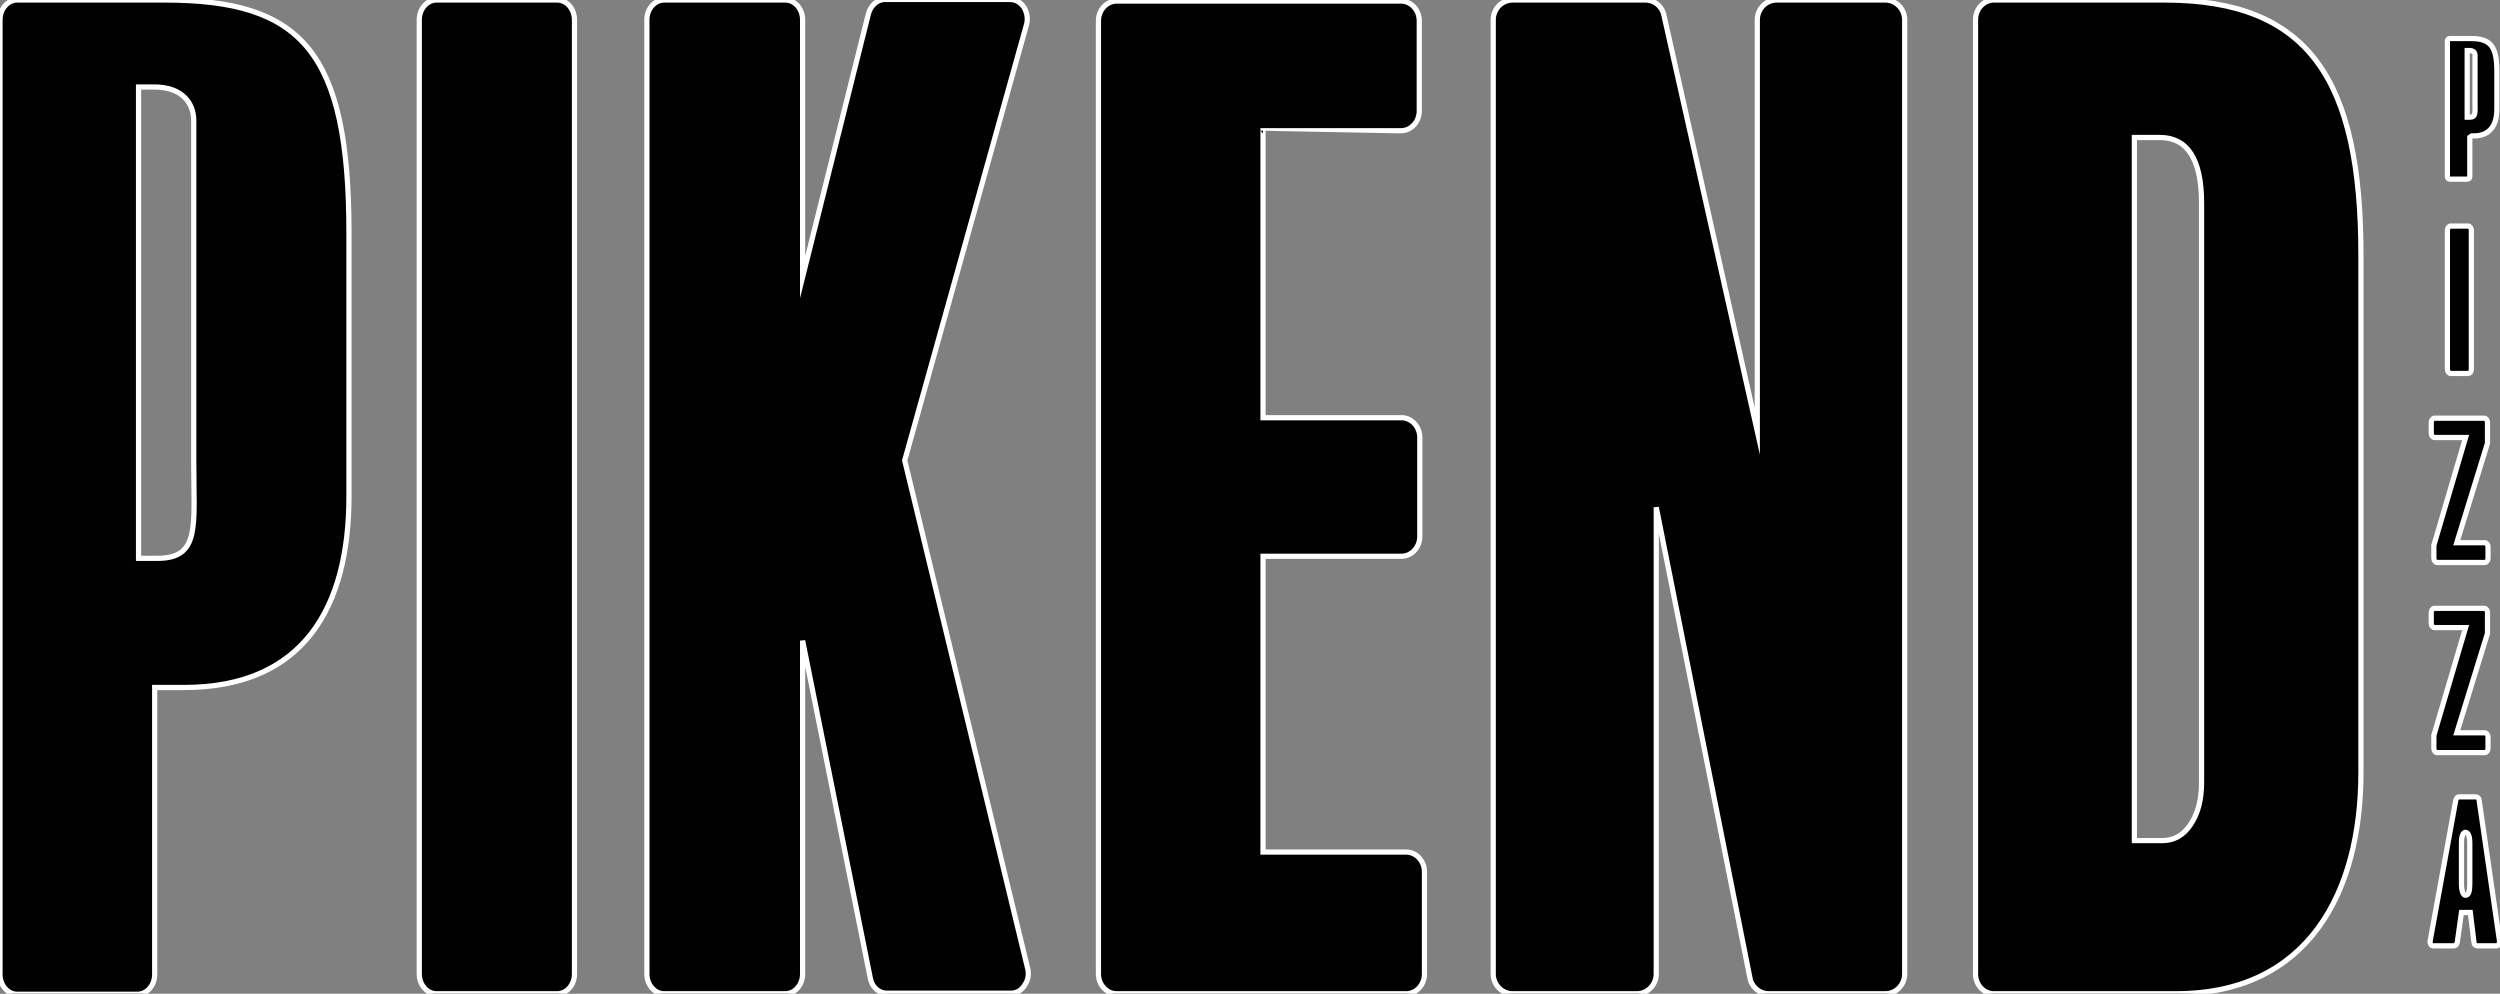
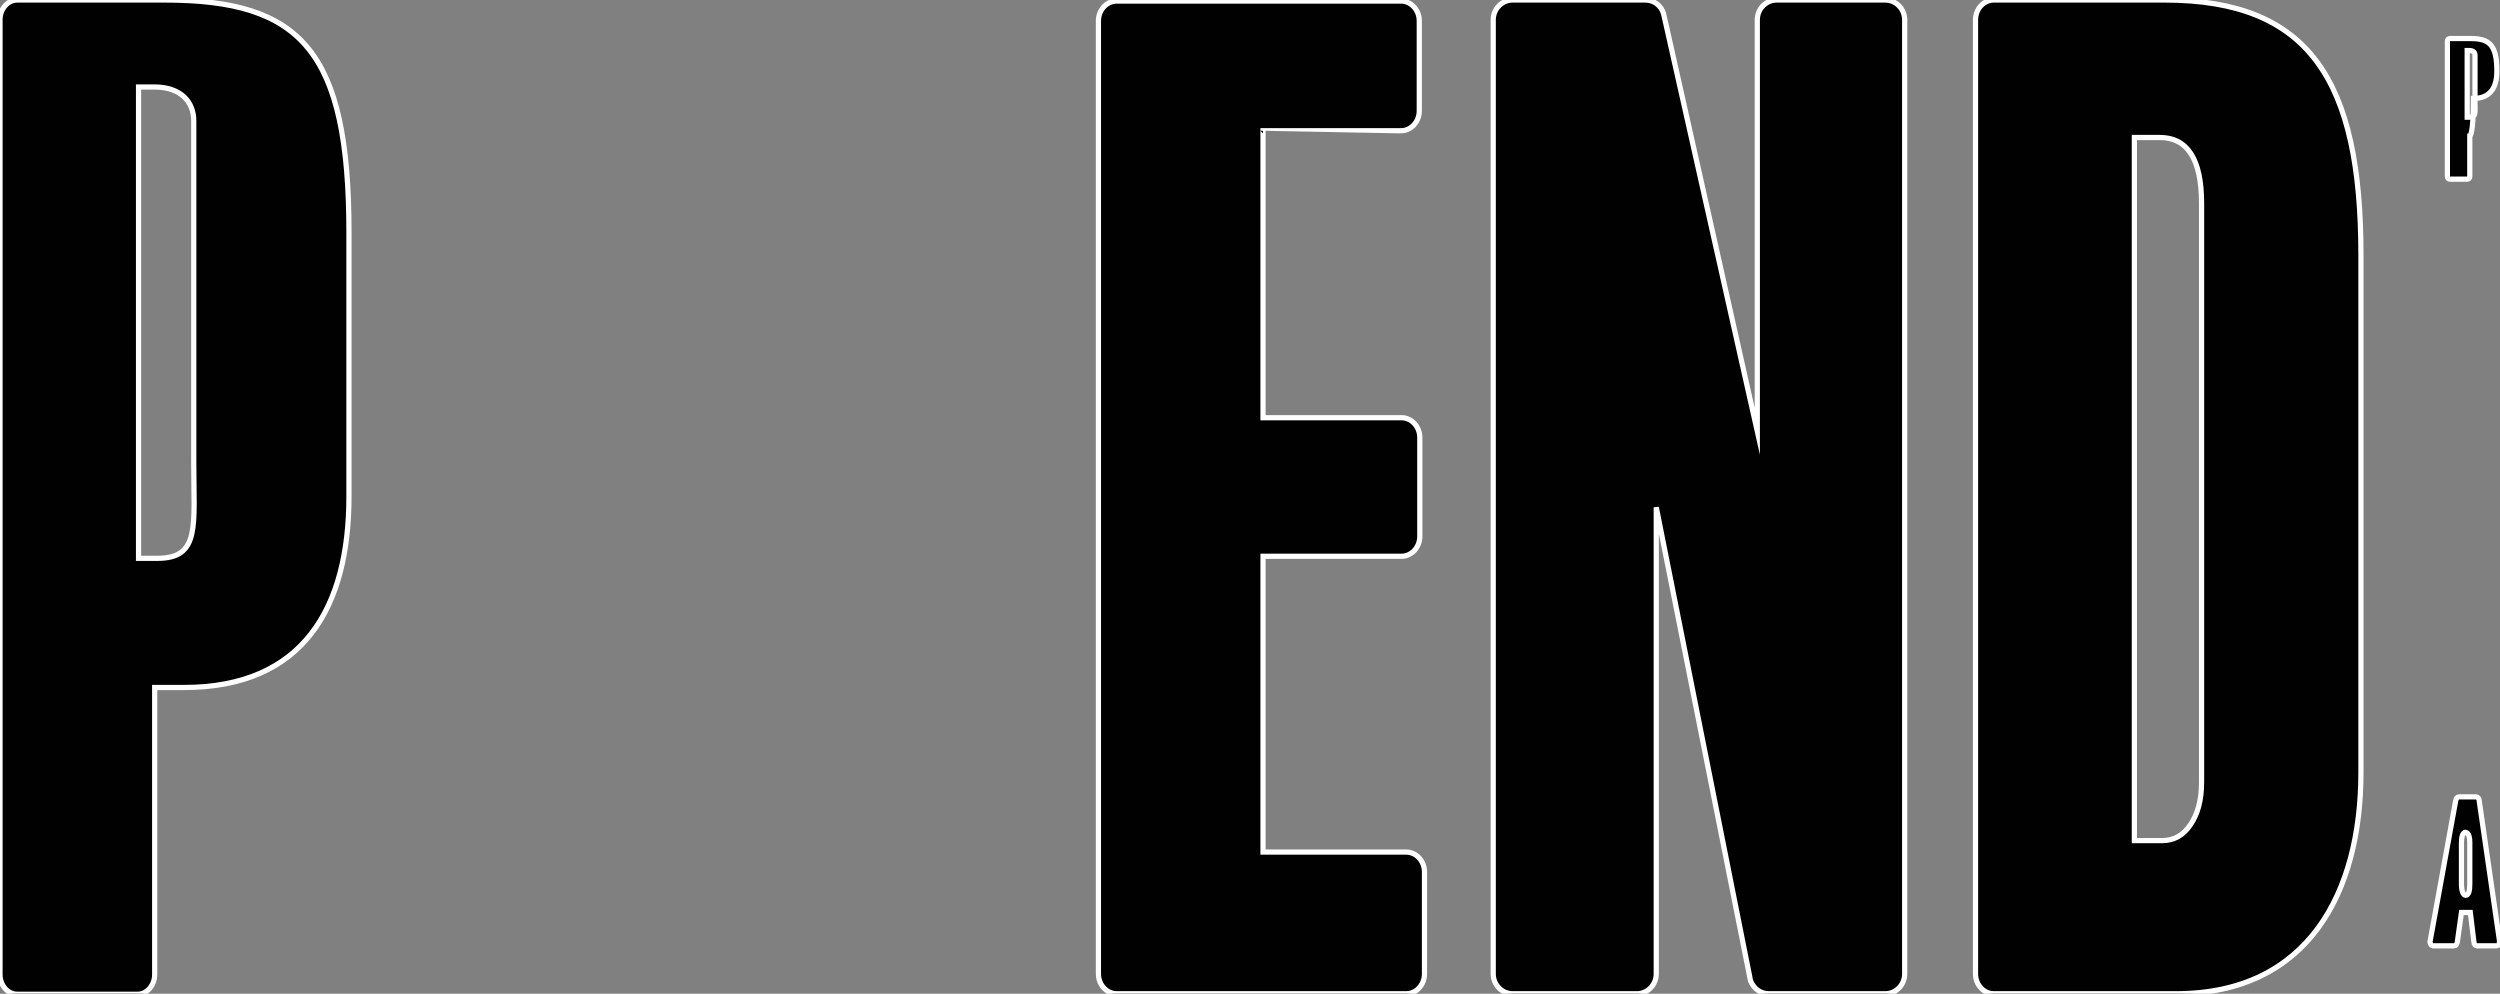
<svg xmlns="http://www.w3.org/2000/svg" id="Capa_1" x="0px" y="0px" viewBox="0 0 480 190.8" style="enable-background:new 0 0 480 190.8;" xml:space="preserve">
  <rect x="0" y="0" width="480" height="190.8" fill="#808080" stroke="none" />
  <style type="text/css">	.st0{fill-rule:evenodd;clip-rule:evenodd;fill:#010102;stroke:#FFFFFF;stroke-miterlimit:10;}</style>
  <path class="st0" d="M409.8,26.4v135h5.3c2.3,0,4.1-1,5.5-3.1s2.1-4.7,2.1-8.1V39c0-8.4-2.7-12.6-8-12.6H409.8z M382.8,0h32.8 c27.8,0,37.7,15.4,37.7,49v99.3c0,23-10.1,42.5-35.5,42.5h-35c-1.9,0-3.5-1.7-3.5-3.8V3.8C379.3,1.7,380.9,0,382.8,0z" />
  <path class="st0" d="M337.4,82.8v-79c0-2.1,1.7-3.8,3.7-3.8H362c2,0,3.7,1.7,3.7,3.8V187c0,2.1-1.7,3.8-3.7,3.8h-22.4 c-1.6,0-2.9-1-3.5-2.5L318,97.4V187c0,2.1-1.7,3.8-3.7,3.8h-23.9c-2,0-3.7-1.7-3.7-3.8V3.8c0-2.1,1.7-3.8,3.7-3.8h25.5 c1.6,0,3,1,3.5,2.6L337.4,82.8z" />
  <path class="st0" d="M242.5,25.1v55.1h26.6c1.9,0,3.5,1.7,3.5,3.8v19c0,2.1-1.6,3.8-3.5,3.8h-26.6v56.8H270c1.9,0,3.5,1.7,3.5,3.8 V187c0,2.1-1.6,3.8-3.5,3.8h-55.6c-1.9,0-3.5-1.7-3.5-3.8V4c0-2.1,1.6-3.8,3.5-3.8H269c1.9,0,3.5,1.7,3.5,3.8v17.3 c0,2.1-1.6,3.8-3.5,3.8C269,25.1,242.5,25.1,242.5,25.1z" />
-   <path class="st0" d="M154.1,53.2l12.6-50.4c0.4-1.7,1.7-2.9,3.2-2.9h24c1.1,0,2,0.5,2.7,1.5c0.6,1,0.8,2.2,0.5,3.3l-23.4,83.7 l23.6,97.5c0.3,1.2,0.1,2.3-0.6,3.3c-0.6,1-1.6,1.5-2.6,1.5h-23.8c-1.6,0-2.9-1.2-3.2-2.9l-13-64.8v64c0,2.1-1.5,3.8-3.3,3.8h-23.3 c-1.8,0-3.3-1.7-3.3-3.8V3.8c0-2.1,1.5-3.8,3.3-3.8h23.3c1.8,0,3.3,1.7,3.3,3.8V53.2z" />
-   <path class="st0" d="M83.8,0H107c1.8,0,3.3,1.7,3.3,3.8V187c0,2.1-1.5,3.8-3.3,3.8H83.8c-1.8,0-3.3-1.7-3.3-3.8V3.8 C80.5,1.7,82,0,83.8,0" />
  <path class="st0" d="M26.6,16.7v90.5h3.6c8.3,0,7-6.2,7-18.5V23.2c0-3.6-2.4-6.5-7.6-6.5H26.6z M29.7,132.1v55 c0,2.1-1.5,3.8-3.3,3.8H3.3c-1.8,0-3.3-1.7-3.3-3.8V3.8C0,1.7,1.5,0,3.3,0h28.3C57.8,0,67,9.7,67,44.7v50.6 c0,21.3-8.7,36.7-31.7,36.7h-5.6V132.1z" />
-   <path class="st0" d="M470.5,43.4h3.4c0.3,0,0.6,0.4,0.6,0.8v26.7c0,0.5-0.3,0.8-0.6,0.8h-3.4c-0.3,0-0.6-0.4-0.6-0.8V44.2 C469.9,43.8,470.2,43.4,470.5,43.4" />
  <path class="st0" d="M474.2,161.8v7.9c0,1.3-0.2,2.2-0.8,2.2c-0.5,0-0.8-0.9-0.8-2.2v-7.9l0,0c0-0.7,0.1-2,0.8-2 C474.1,159.9,474.2,161.1,474.2,161.8 M474.3,175.2h-1.7l-0.8,5.7c-0.1,0.4-0.3,0.7-0.6,0.7h-4c-0.2,0-0.4-0.1-0.5-0.3 s-0.2-0.5-0.1-0.7l4.9-26.9c0.1-0.4,0.3-0.7,0.6-0.7h3.3c0.3,0,0.6,0.3,0.6,0.7l3.9,26.9c0,0.3,0,0.5-0.1,0.7s-0.3,0.3-0.5,0.3h-3.7 c-0.3,0-0.6-0.3-0.6-0.7L474.3,175.2z" />
-   <path class="st0" d="M473.7,9.7v12.8h0.5c1.2,0,1-0.9,1-2.6v-9.3c0-0.5-0.3-0.9-1.1-0.9H473.7z M474.2,26.1v7.8 c0,0.3-0.2,0.5-0.5,0.5h-3.3c-0.3,0-0.5-0.2-0.5-0.5v-26c0-0.3,0.2-0.5,0.5-0.5h4c3.7,0,5,1.4,5,6.3v7.2c0,3-1.2,5.2-4.5,5.2 C474.9,26.1,474.2,26.1,474.2,26.1z" />
-   <path class="st0" d="M471.7,104.2h5.4c0.3,0,0.6,0.4,0.6,0.8v2.2c0,0.4-0.3,0.8-0.6,0.8h-9.2c-0.3,0-0.6-0.4-0.6-0.8V105 c0-0.1,0-0.2,0-0.3l6.1-20.7h-6c-0.3,0-0.6-0.4-0.6-0.8v-2.1c0-0.4,0.3-0.8,0.6-0.8h9.6c0.3,0,0.6,0.4,0.6,0.8v3.7 c0,0.1,0,0.2,0,0.3L471.7,104.2z" />
-   <path class="st0" d="M471.7,140.7h5.4c0.3,0,0.6,0.4,0.6,0.8v2.2c0,0.4-0.3,0.8-0.6,0.8h-9.2c-0.3,0-0.6-0.4-0.6-0.8v-2.2 c0-0.1,0-0.2,0-0.3l6.1-20.7h-6c-0.3,0-0.6-0.4-0.6-0.8v-2.1c0-0.4,0.3-0.8,0.6-0.8h9.6c0.3,0,0.6,0.4,0.6,0.8v3.7 c0,0.1,0,0.2,0,0.3L471.7,140.7z" />
+   <path class="st0" d="M473.7,9.7v12.8h0.5c1.2,0,1-0.9,1-2.6v-9.3c0-0.5-0.3-0.9-1.1-0.9H473.7z M474.2,26.1v7.8 c0,0.3-0.2,0.5-0.5,0.5h-3.3c-0.3,0-0.5-0.2-0.5-0.5v-26c0-0.3,0.2-0.5,0.5-0.5h4c3.7,0,5,1.4,5,6.3c0,3-1.2,5.2-4.5,5.2 C474.9,26.1,474.2,26.1,474.2,26.1z" />
</svg>